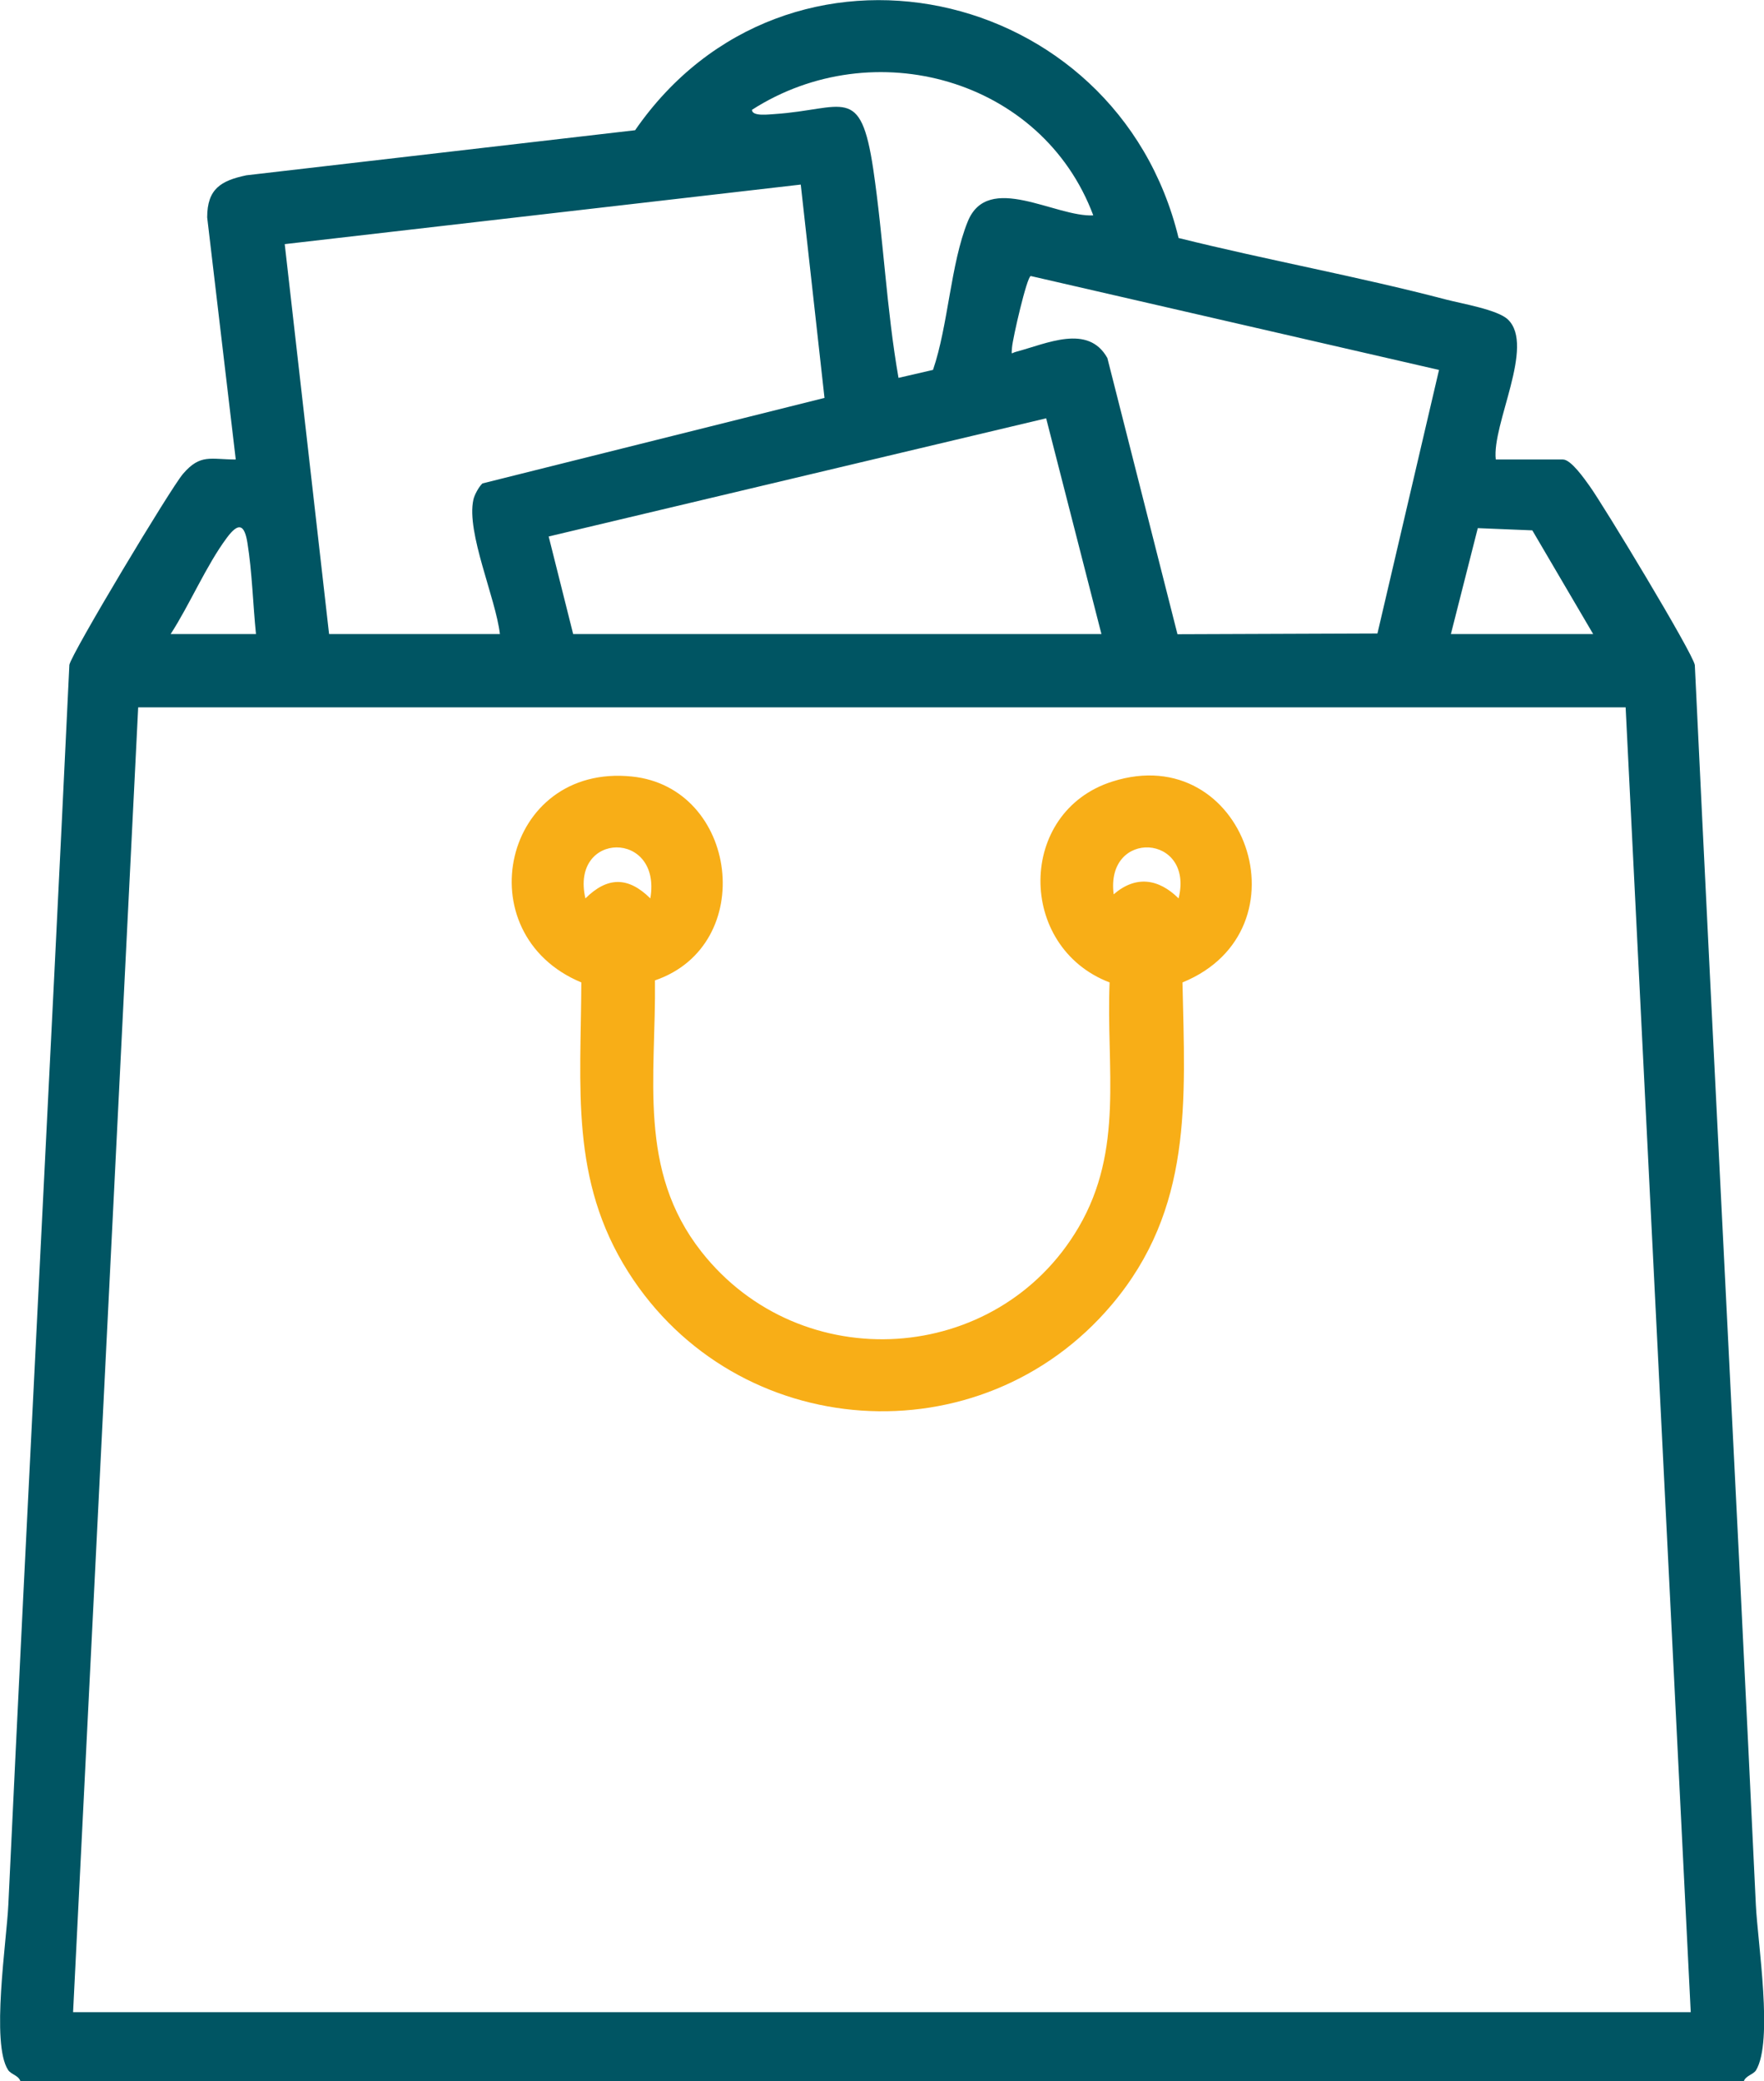
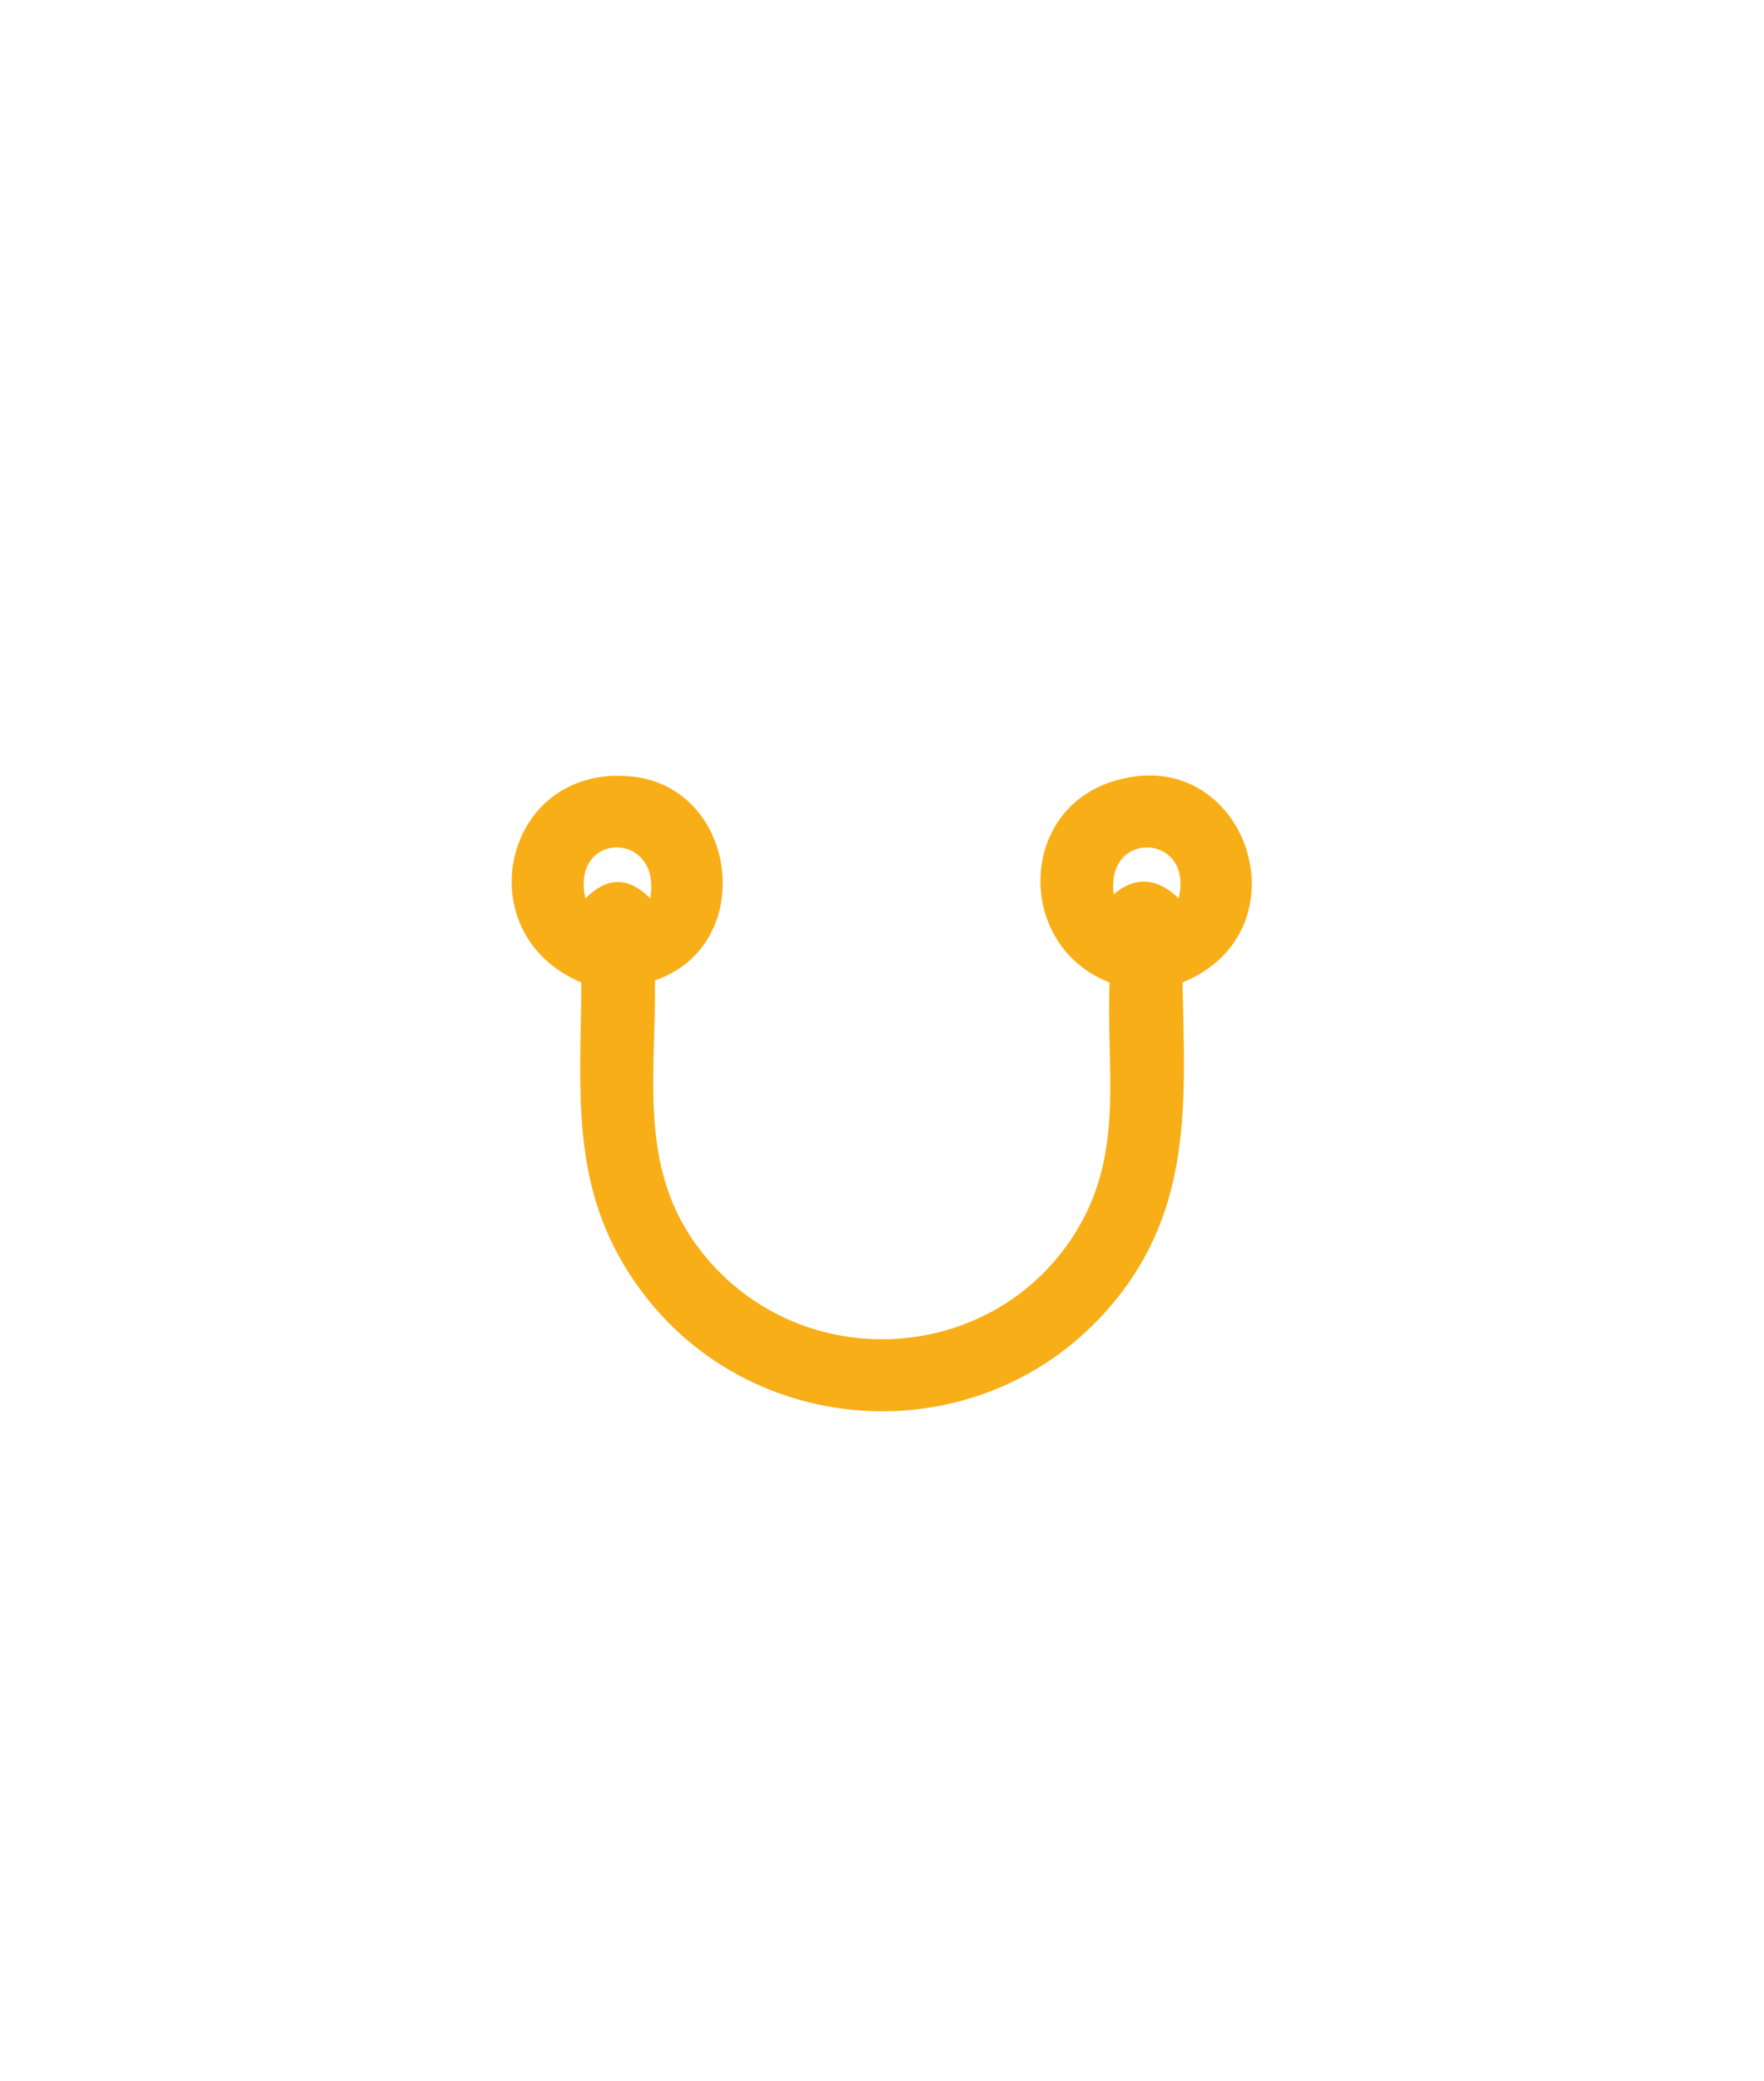
<svg xmlns="http://www.w3.org/2000/svg" id="Livello_1" data-name="Livello 1" viewBox="0 0 95.1 112.19">
  <defs>
    <style>
      .cls-1 {
        fill: #f8ae17;
      }

      .cls-2 {
        fill: #005563;
      }
    </style>
  </defs>
-   <path class="cls-2" d="M1.1,112.19c-.11-.32-.5-.36-.66-.6-.94-1.41-.08-6.96.01-8.92,1.05-22.28,2.23-44.53,3.29-66.83.1-.59,5.47-9.54,6.13-10.3.94-1.09,1.48-.77,2.84-.77l-1.54-13.05c0-1.54.74-1.98,2.11-2.27l20.96-2.43c8.16-11.81,25.97-7.92,29.3,5.81,4.78,1.19,9.66,2.07,14.43,3.32.84.22,2.76.54,3.32,1.07,1.49,1.41-.87,5.65-.65,7.55h3.62c.44,0,1.17,1.06,1.43,1.42.72.99,5.58,9.02,5.68,9.66,1.06,22.3,2.24,44.55,3.29,66.83.1,2.07.95,7.36.01,8.92-.14.23-.56.29-.66.6H1.1ZM58.94,11.61c-2.76-7.38-11.86-9.89-18.4-5.69,0,.38.96.24,1.21.23,3.75-.25,4.64-1.65,5.33,2.98.55,3.73.71,7.53,1.36,11.24l1.86-.43c.82-2.39.95-5.72,1.87-7.99,1.09-2.71,4.74-.22,6.79-.34ZM17.75,34.18h9.2c-.22-1.93-1.82-5.47-1.43-7.24.05-.25.3-.71.49-.88l18.44-4.61-1.28-11.5-27.82,3.21,2.39,21.01ZM77.57,19.94l-22-5.06c-.21.03-.98,3.39-1.01,3.85s-.06.3.23.23c1.63-.43,3.87-1.52,4.91.34l3.78,14.89,10.78-.04,3.32-14.21ZM30.9,34.18h28.48l-2.98-11.63-26.82,6.37,1.32,5.26ZM9.2,34.18h4.6c-.16-1.57-.21-3.37-.46-4.91-.16-1.01-.48-1.13-1.11-.28-1.11,1.49-2,3.6-3.03,5.19ZM85.89,34.18l-3.28-5.59-2.94-.12-1.45,5.71h7.67ZM87.65,38.13H7.45l-3.51,70.34h87.21l-3.51-70.34Z" />
-   <path class="cls-1" d="M35.31,52.84c.06,5.22-.95,10.24,2.5,14.63,5.36,6.82,15.97,6.15,20.34-1.31,2.46-4.2,1.48-8.56,1.67-13.2-5-1.91-4.99-9.2.15-10.83,7.15-2.28,10.71,8,3.78,10.83.14,6.42.56,12.2-3.82,17.38-7.06,8.35-20.22,7.44-26.06-1.77-3.15-4.97-2.55-9.96-2.53-15.61-6.28-2.62-4.21-11.82,2.73-11.1,5.72.59,6.8,9.09,1.24,10.99ZM35.06,48.43c.63-3.7-4.33-3.63-3.5,0,1.19-1.18,2.31-1.18,3.5,0ZM63.54,48.43c.86-3.49-3.96-3.76-3.5-.22,1.19-1.03,2.42-.85,3.5.22Z" />
+   <path class="cls-1" d="M35.31,52.84c.06,5.22-.95,10.24,2.5,14.63,5.36,6.82,15.97,6.15,20.34-1.31,2.46-4.2,1.48-8.56,1.67-13.2-5-1.91-4.99-9.2.15-10.83,7.15-2.28,10.71,8,3.78,10.83.14,6.42.56,12.2-3.82,17.38-7.06,8.35-20.22,7.44-26.06-1.77-3.15-4.97-2.55-9.96-2.53-15.61-6.28-2.62-4.21-11.82,2.73-11.1,5.72.59,6.8,9.09,1.24,10.99M35.06,48.43c.63-3.7-4.33-3.63-3.5,0,1.19-1.18,2.31-1.18,3.5,0ZM63.54,48.43c.86-3.49-3.96-3.76-3.5-.22,1.19-1.03,2.42-.85,3.5.22Z" />
</svg>